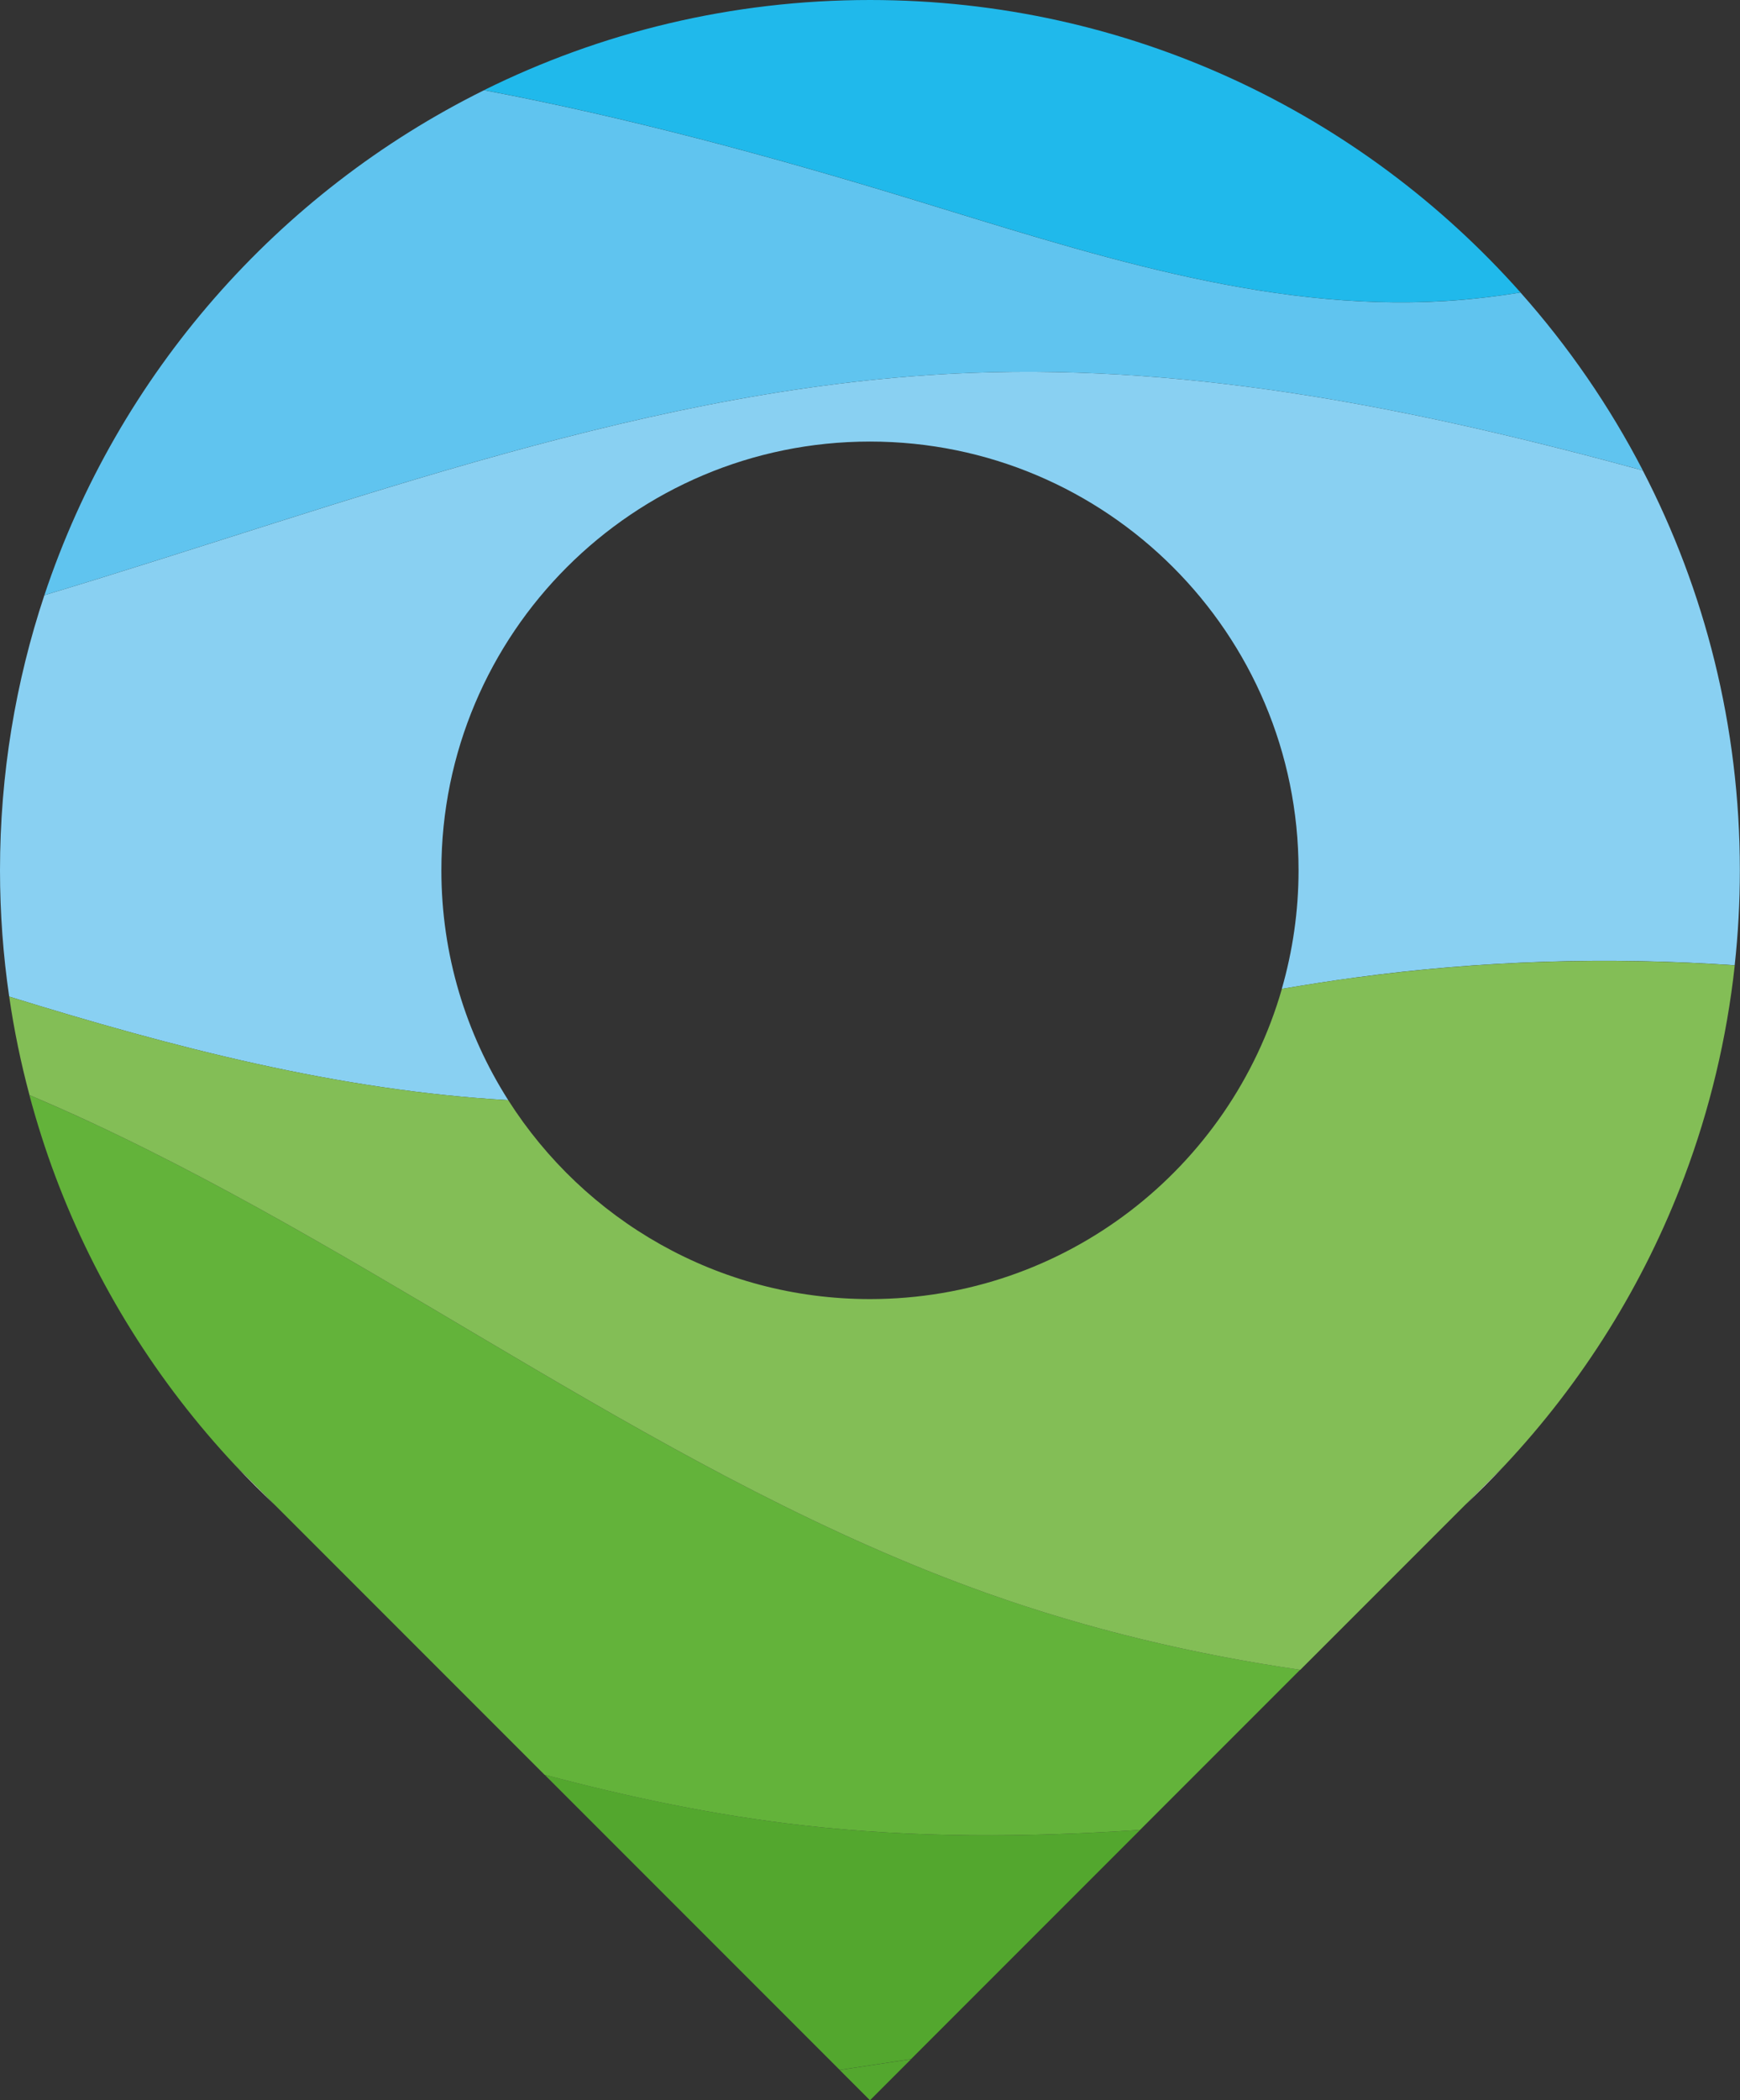
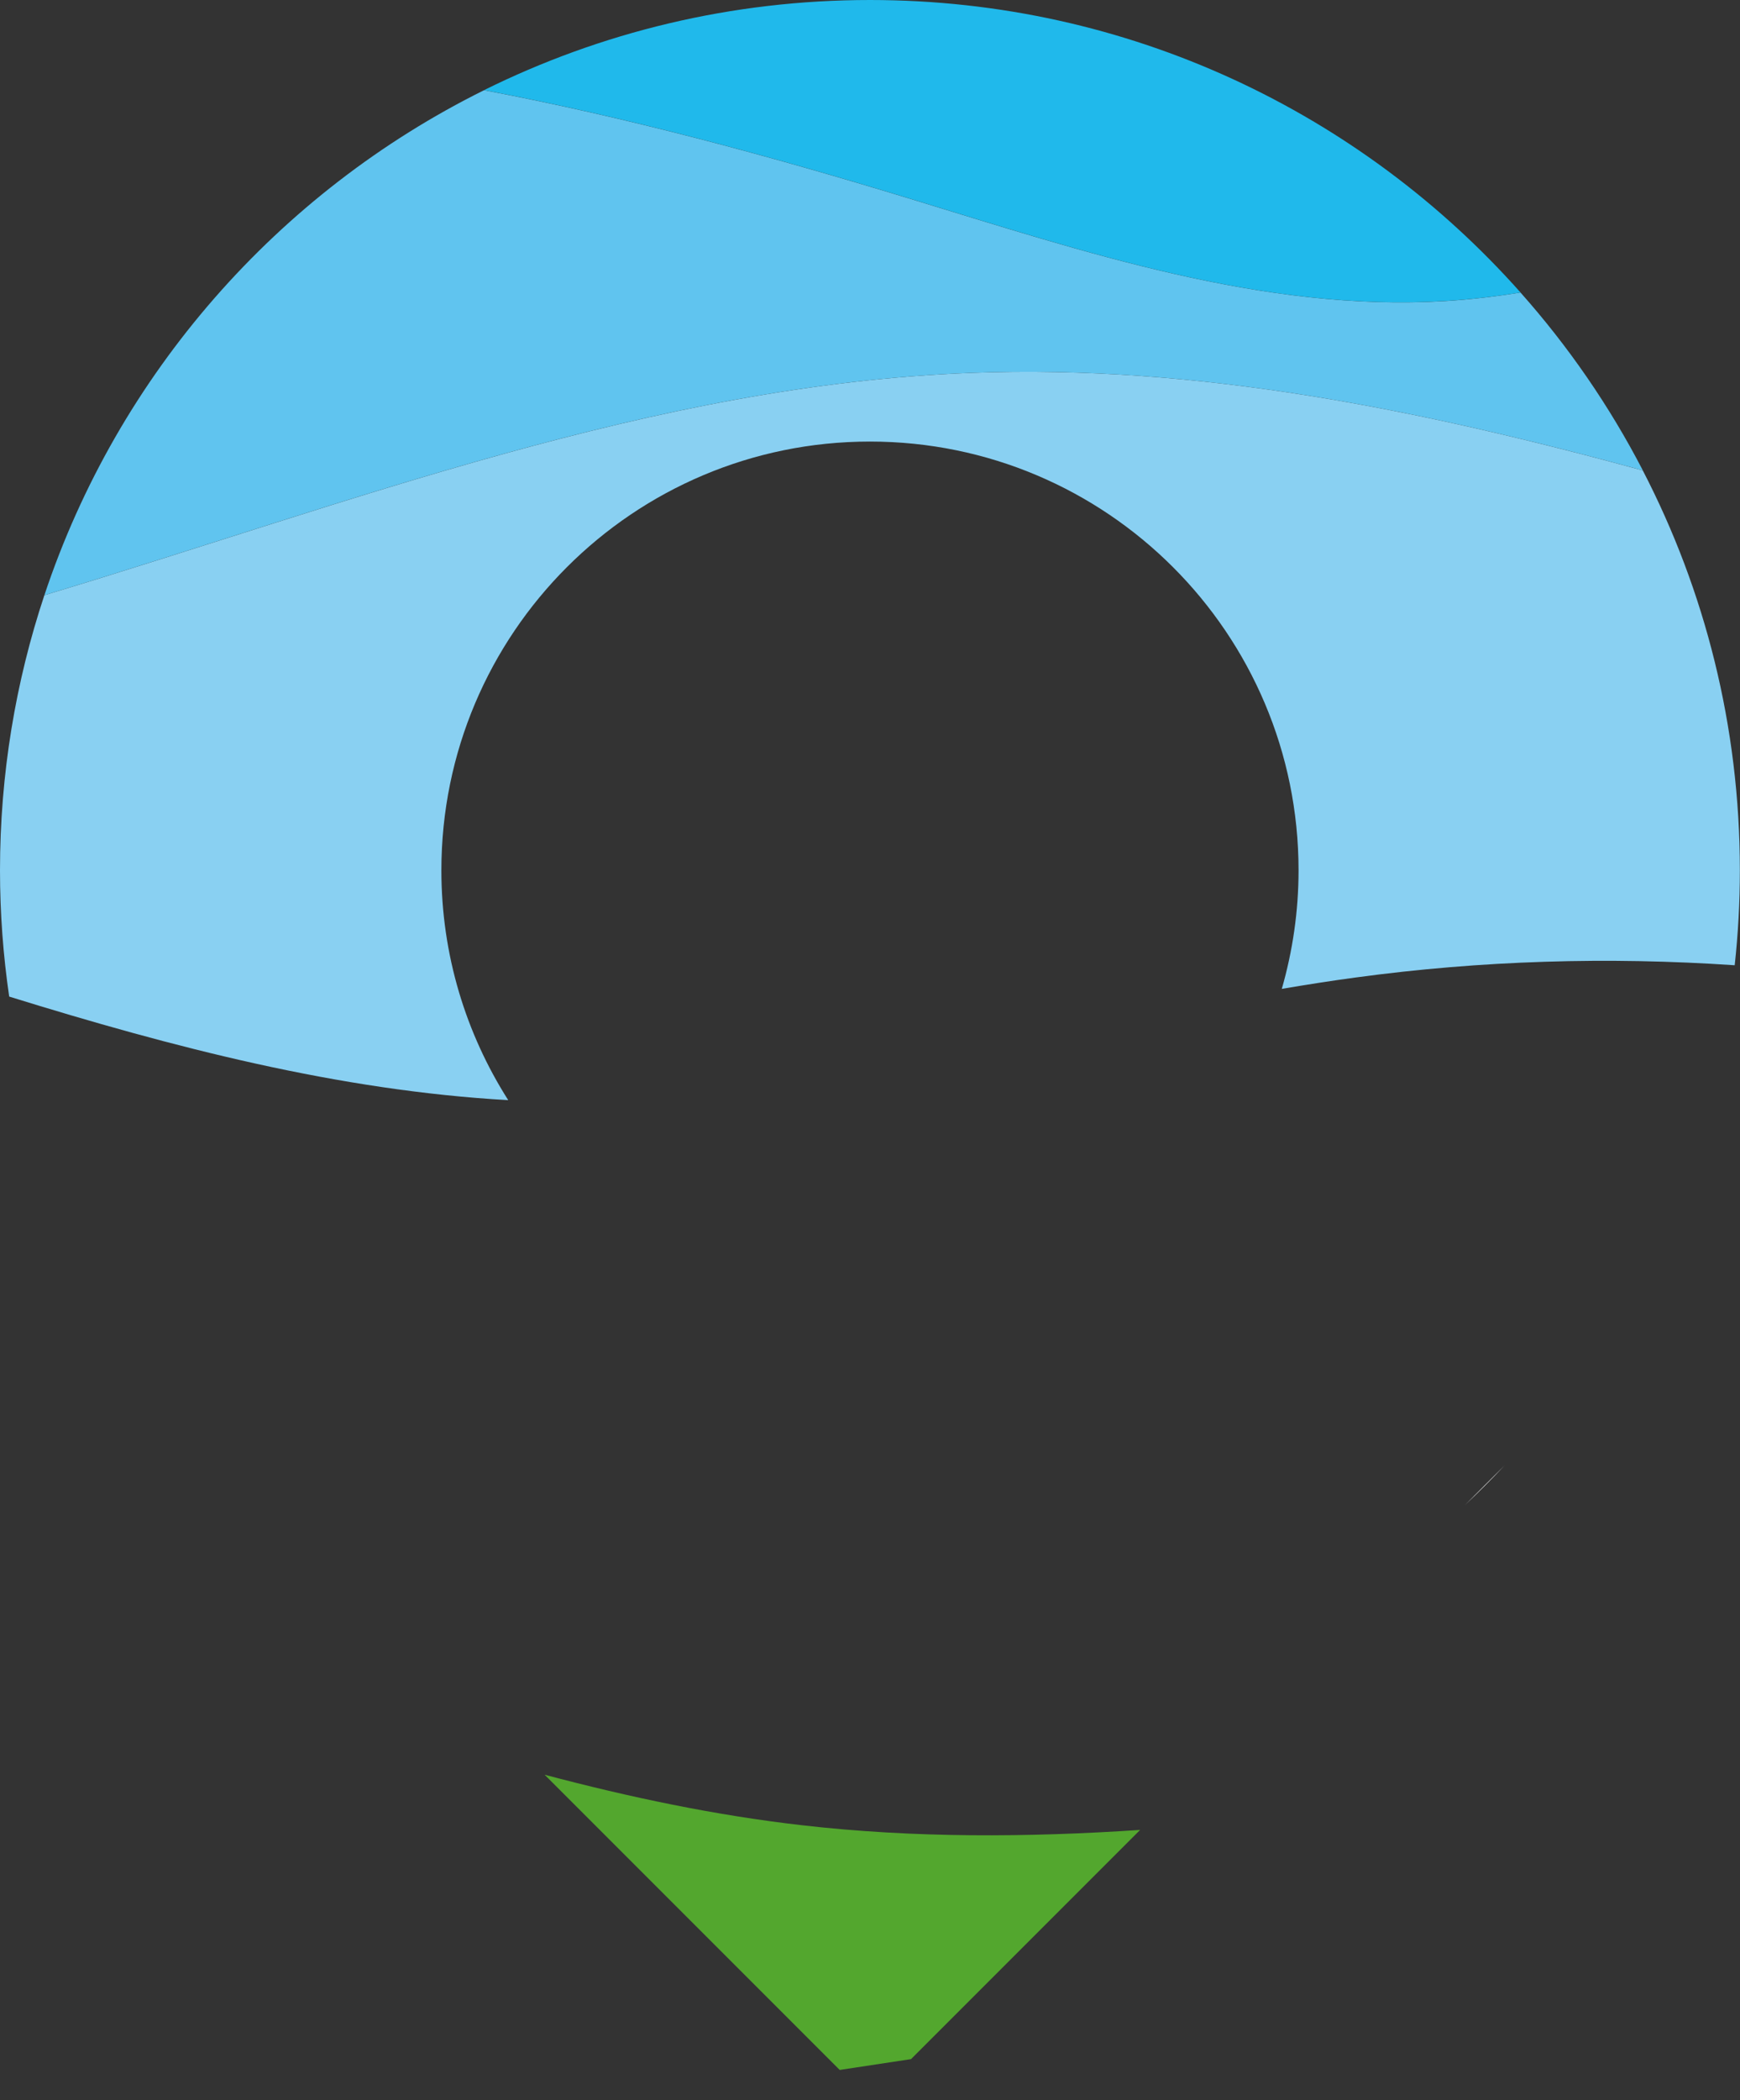
<svg xmlns="http://www.w3.org/2000/svg" id="Laag_2" viewBox="0 0 246.23 297.09">
  <rect x="0" y="0" width="246.23" height="297.09" fill="#333333" stroke="none" />
  <defs>
    <style>
      .cls-1 {
        fill: #89d0f2;
      }

      .cls-2 {
        fill: #20b9eb;
      }

      .cls-3 {
        fill: #83be56;
      }

      .cls-4 {
        fill: #63b33a;
      }

      .cls-5 {
        fill: #fff;
      }

      .cls-6 {
        fill: #60c4ef;
      }

      .cls-7 {
        fill: #53a72e;
      }
    </style>
  </defs>
  <g id="masker">
    <g>
-       <path class="cls-5" d="M38.96,212.93l-5.66-5.66c1.83,1.95,3.71,3.83,5.66,5.66Z" />
      <path class="cls-5" d="M212.93,207.27l-5.66,5.66c1.95-1.83,3.83-3.71,5.66-5.66Z" />
-       <path class="cls-7" d="M123.11,297.09l5.81-5.81c-3.36.51-6.73,1.02-10.09,1.53l4.28,4.28Z" />
      <path class="cls-1" d="M137.48,52.74c-45.08,1.7-87.76,18.39-131.2,31.45C2.21,96.43,0,109.51,0,123.11c0,6.07.45,12.03,1.3,17.86,23.2,7.19,46.64,13.29,70.62,14.65-5.98-9.4-9.46-20.54-9.46-32.51,0-33.5,27.16-60.65,60.65-60.65s60.65,27.16,60.65,60.65c0,5.82-.84,11.44-2.37,16.77,3.48-.59,6.96-1.14,10.45-1.61,17.77-2.41,35.76-2.95,53.64-1.73.48-4.41.73-8.89.73-13.43,0-20.4-4.96-39.63-13.74-56.57-31.26-8.52-62.79-15.02-95-13.8Z" />
      <path class="cls-6" d="M6.28,84.19c43.44-13.07,86.12-29.75,131.2-31.45,32.21-1.22,63.73,5.28,95,13.8-4.72-9.11-10.55-17.56-17.31-25.16-3.49.56-7.01.98-10.56,1.2-25.88,1.59-51.17-6.95-76-14.52-19.66-6-39.8-11.45-60.11-15.3C39.32,27.22,16.7,52.91,6.28,84.19Z" />
      <path class="cls-2" d="M204.61,42.57c3.55-.22,7.07-.63,10.56-1.2C192.62,16,159.74,0,123.11,0c-19.61,0-38.15,4.59-54.61,12.75,20.31,3.85,40.44,9.3,60.11,15.3,24.83,7.57,50.12,16.12,76,14.52Z" />
      <path class="cls-7" d="M113.52,258.19c-12.33-1.41-24.46-3.97-36.45-7.15l41.76,41.76c3.36-.51,6.73-1.02,10.09-1.53l32.42-32.42c-15.96,1.06-31.92,1.16-47.83-.66Z" />
-       <path class="cls-4" d="M12.68,158.68c-2.82-1.31-5.66-2.56-8.52-3.78,1.05,3.92,2.27,7.76,3.68,11.51,5.75,15.31,14.47,29.15,25.44,40.86l5.66,5.66,38.11,38.11c12,3.19,24.12,5.74,36.45,7.15,15.91,1.82,31.86,1.72,47.83.66l22.66-22.66c-15.1-2.18-29.99-5.72-44.44-10.87-45-16.02-83.53-46.5-126.88-66.65Z" />
-       <path class="cls-3" d="M191.85,138.27c-3.49.47-6.98,1.02-10.45,1.61-7.28,25.34-30.61,43.88-58.29,43.88-21.53,0-40.43-11.23-51.19-28.14-23.97-1.36-47.41-7.46-70.62-14.65.69,4.74,1.65,9.38,2.87,13.93,2.86,1.22,5.7,2.47,8.52,3.78,43.35,20.15,81.88,50.63,126.88,66.65,14.45,5.15,29.34,8.68,44.44,10.87l23.26-23.26,5.66-5.66c10.98-11.71,19.69-25.55,25.44-40.86,3.56-9.46,5.98-19.47,7.12-29.87-17.88-1.22-35.87-.68-53.64,1.73Z" />
    </g>
  </g>
</svg>